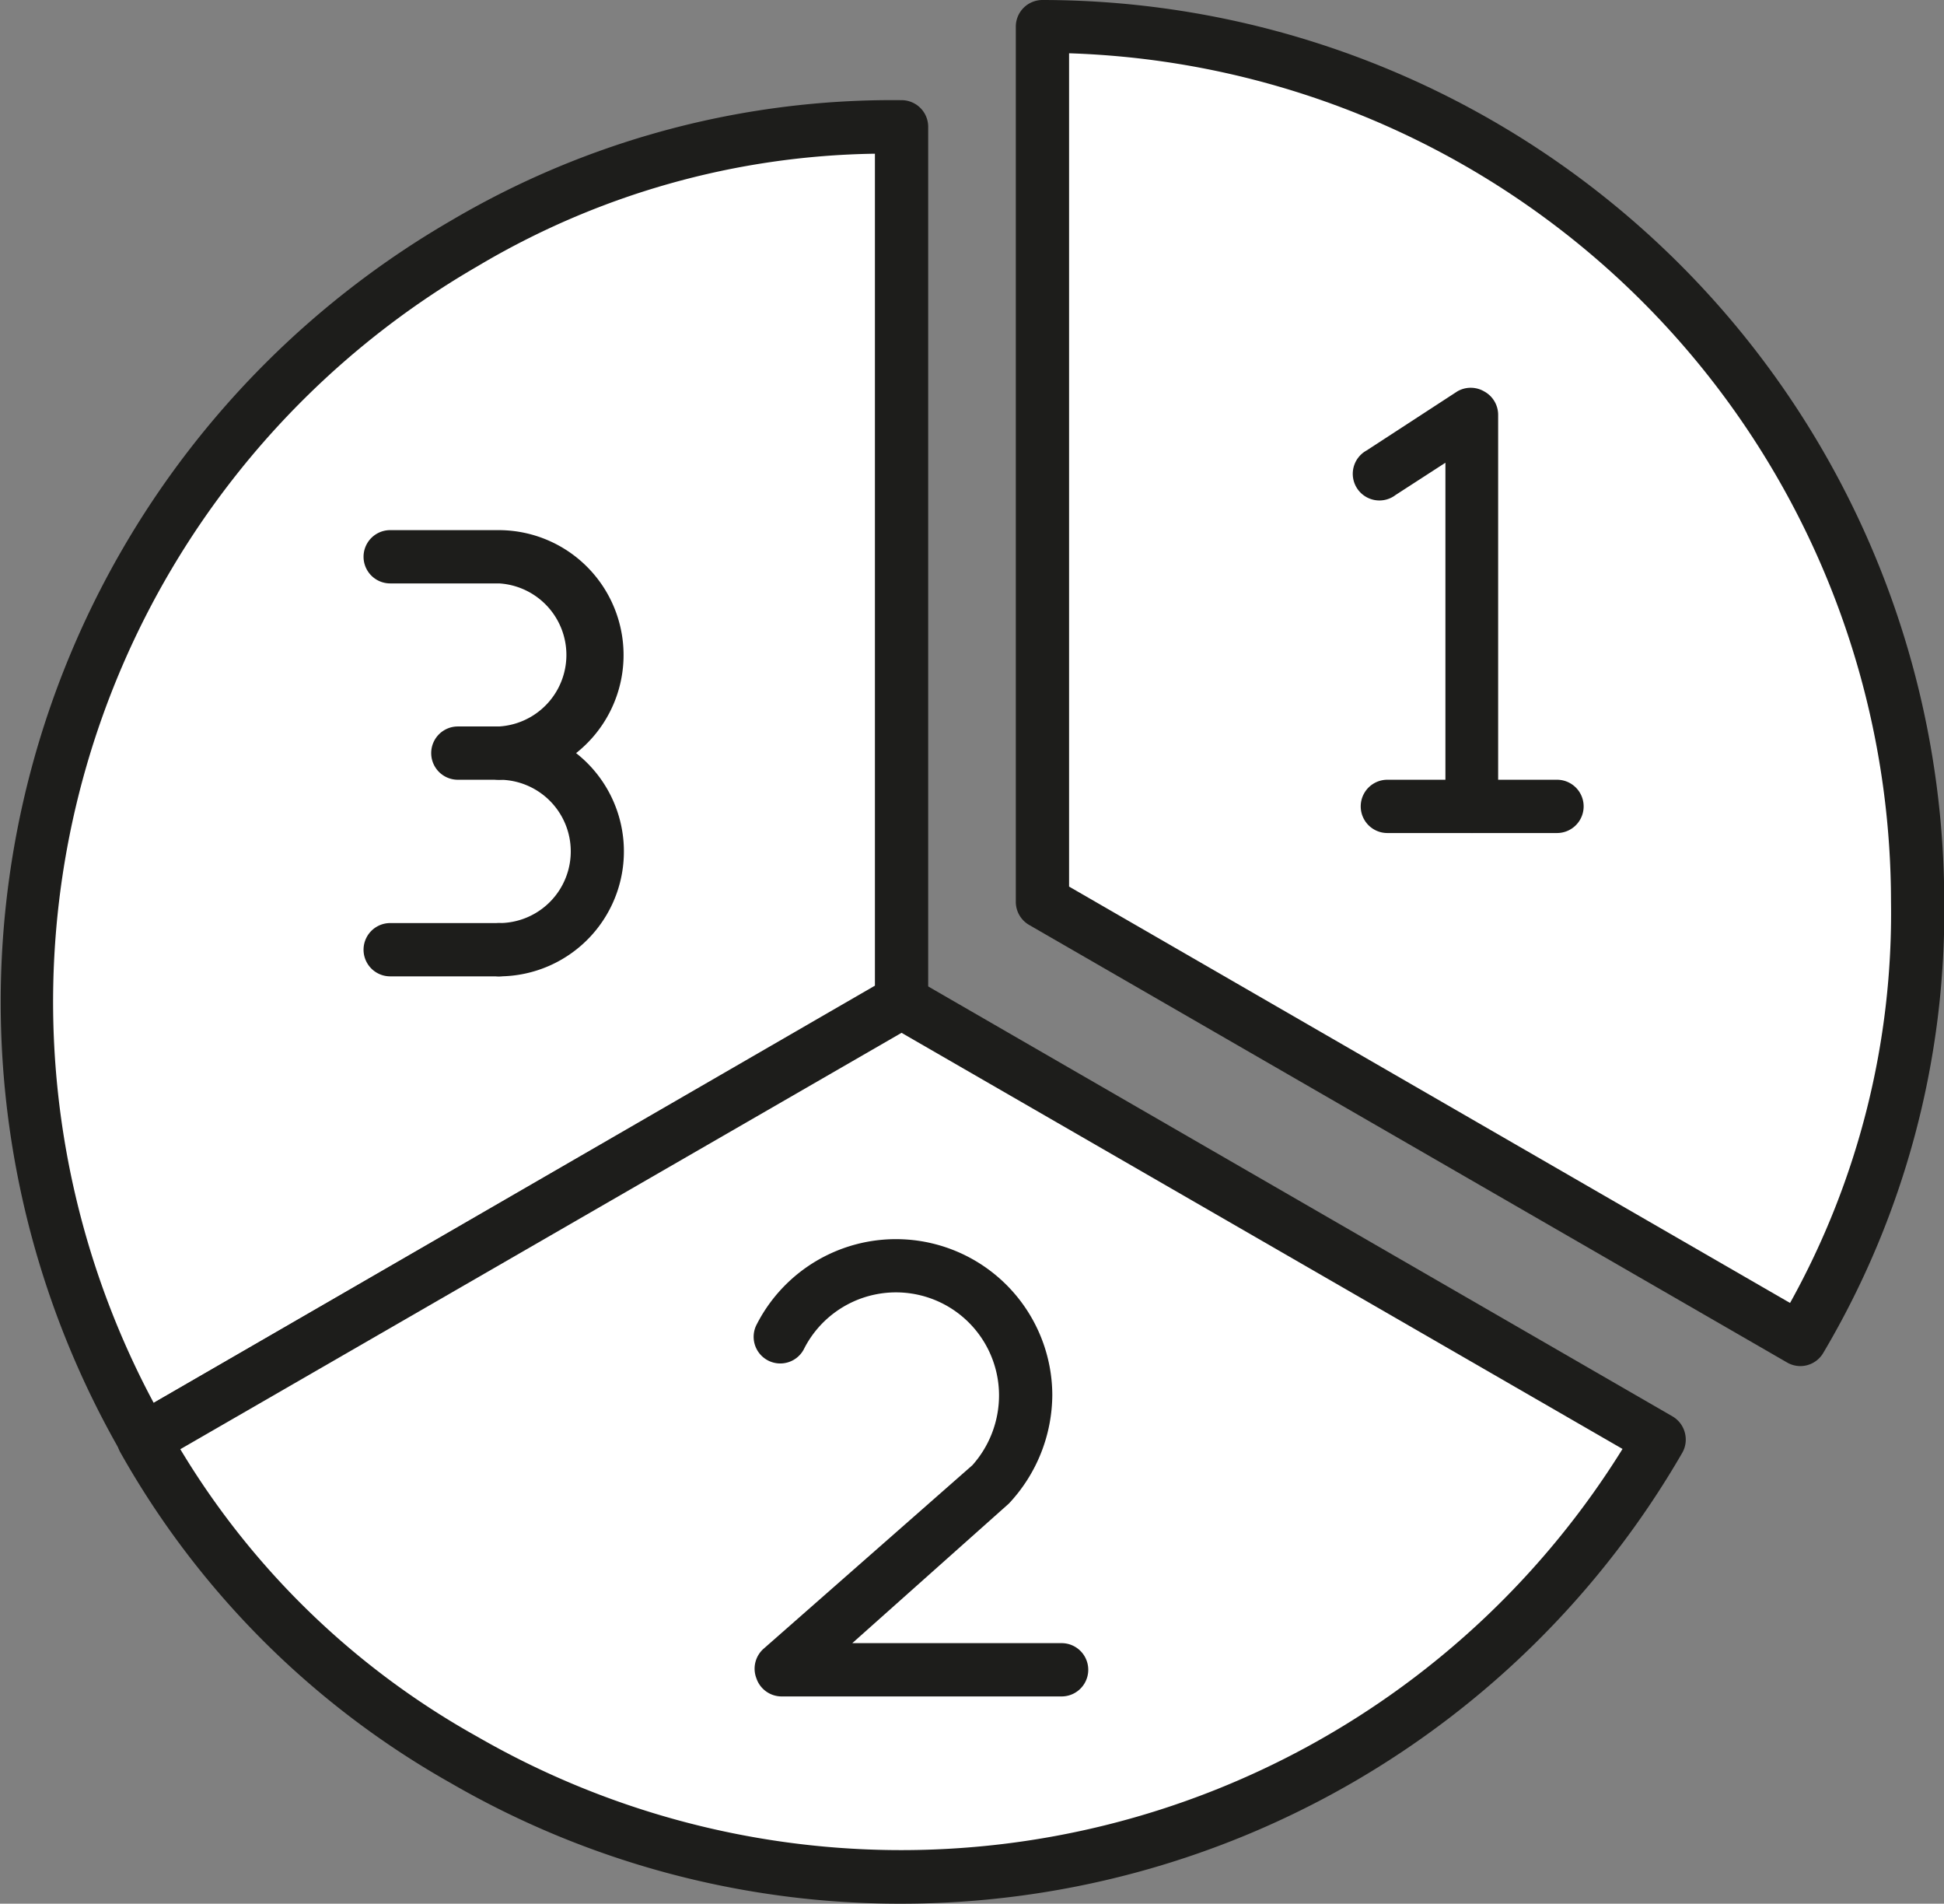
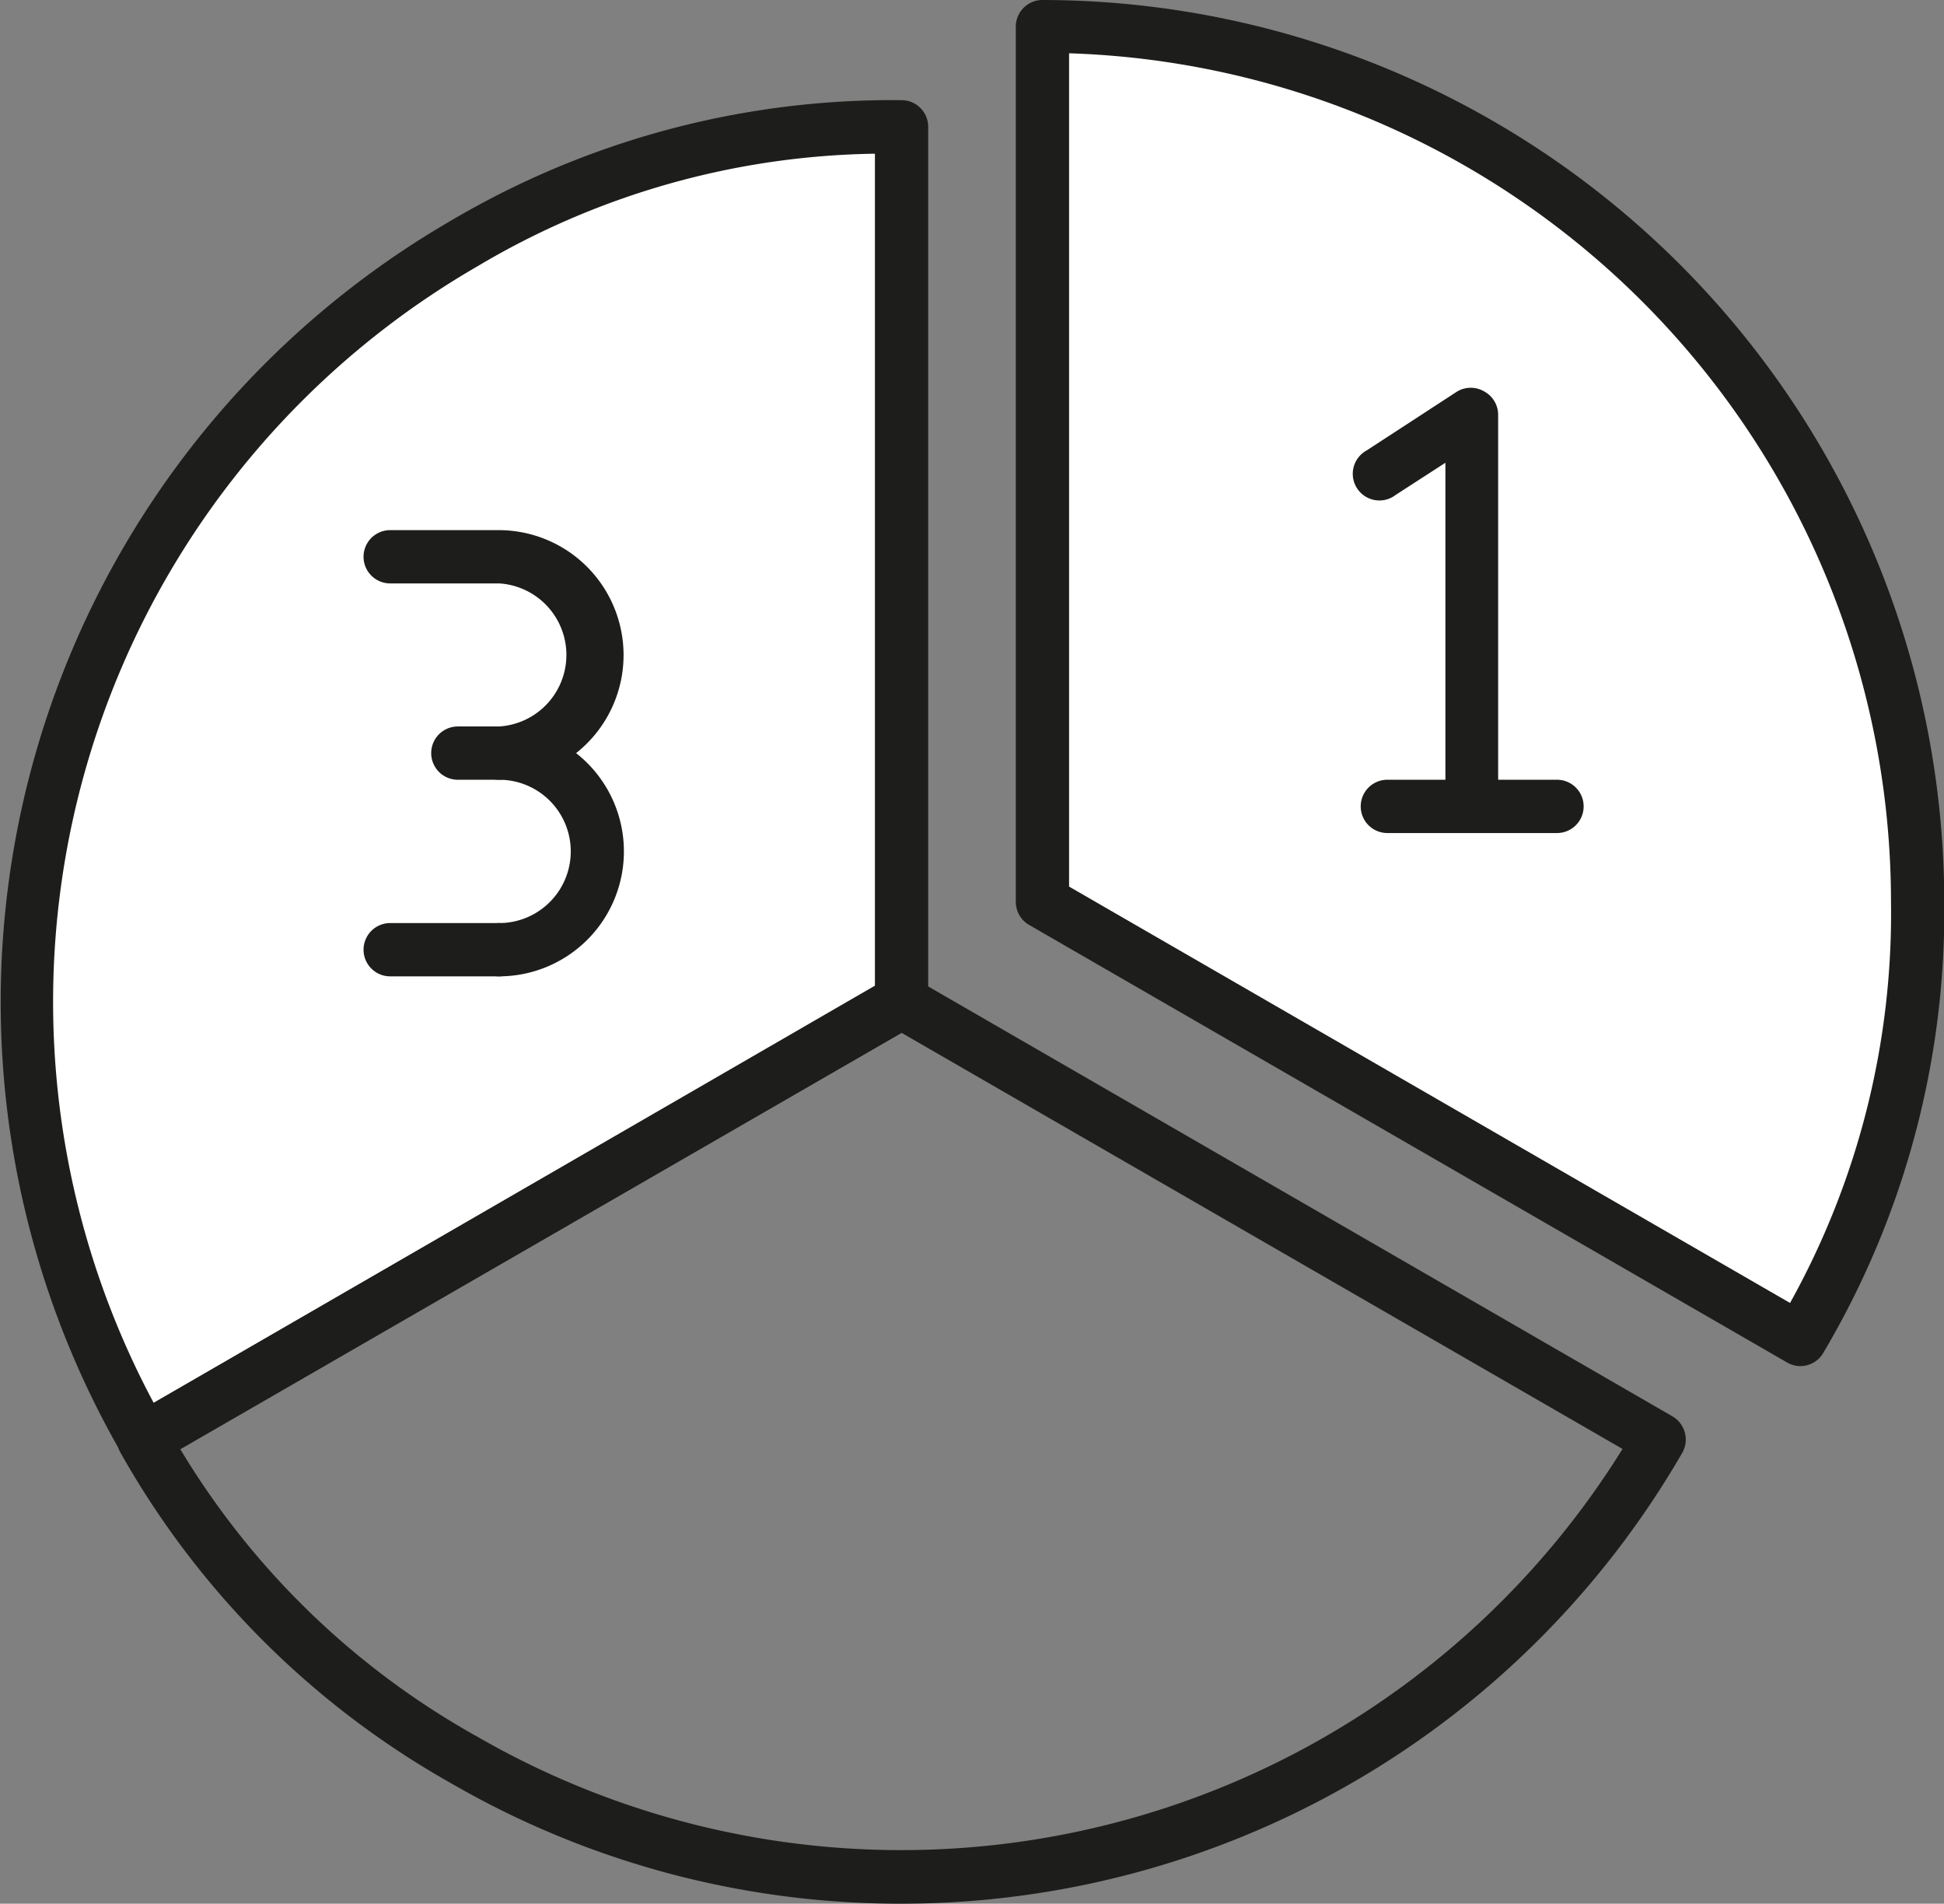
<svg xmlns="http://www.w3.org/2000/svg" viewBox="0 0 72.99 71.46">
  <rect x="0" y="0" width="72.99" height="71.46" fill="#808080" stroke="none" />
  <defs>
    <style>.cls-1{fill:#fff;}.cls-2{fill:#1d1d1b;}</style>
  </defs>
  <g id="Layer_2" data-name="Layer 2">
    <g id="working">
      <path class="cls-1" d="M33.85,37.61,5.39,54a32.86,32.86,0,0,1,12-44.88,31.4,31.4,0,0,1,16.43-4.4Z" />
      <path class="cls-2" d="M5.4,55a1,1,0,0,1-.87-.5A33.9,33.9,0,0,1,16.92,8.29,32.6,32.6,0,0,1,33.85,3.76a1,1,0,0,1,1,1V37.61a1,1,0,0,1-.5.87L5.89,54.9A1,1,0,0,1,5.4,55ZM32.85,5.77A30,30,0,0,0,17.92,10,31.89,31.89,0,0,0,5.77,52.66L32.85,37Zm1,31.84h0Z" />
-       <path class="cls-1" d="M33.85,37.61,62.3,54a32.86,32.86,0,0,1-44.88,12,31.5,31.5,0,0,1-12-12Z" />
+       <path class="cls-1" d="M33.85,37.61,62.3,54Z" />
      <path class="cls-2" d="M33.79,71.46a33.65,33.65,0,0,1-16.87-4.53A32.55,32.55,0,0,1,4.53,54.54a1,1,0,0,1,.36-1.37L33.35,36.74a1,1,0,0,1,1,0L62.8,53.17a1,1,0,0,1,.46.61,1,1,0,0,1-.1.76A33.88,33.88,0,0,1,33.79,71.46ZM6.77,54.4A30.08,30.08,0,0,0,17.92,65.19a31.88,31.88,0,0,0,43-10.8L33.85,38.77Z" />
      <path class="cls-1" d="M39.14,33.85V1A32.85,32.85,0,0,1,72,33.85a31.43,31.43,0,0,1-4.4,16.43Z" />
      <path class="cls-2" d="M67.59,51.28a1,1,0,0,1-.5-.14L38.64,34.72a1,1,0,0,1-.5-.87V1a1,1,0,0,1,1-1A33.89,33.89,0,0,1,73,33.85a32.51,32.51,0,0,1-4.54,16.93A1,1,0,0,1,67.59,51.28Zm-27.45-18L67.21,48.91A30.09,30.09,0,0,0,71,33.85,31.88,31.88,0,0,0,40.14,2Z" />
      <path class="cls-2" d="M18.74,36.65a1,1,0,0,1,0-2,2.69,2.69,0,0,0,0-5.38,1,1,0,0,1,0-2,2.69,2.69,0,0,0,0-5.37H14.65a1,1,0,1,1,0-2h4.09a4.69,4.69,0,0,1,2.89,8.37,4.69,4.69,0,0,1-2.89,8.38Z" />
      <path class="cls-2" d="M18.74,29.27H17.19a1,1,0,0,1,0-2h1.55a1,1,0,0,1,0,2Z" />
      <path class="cls-2" d="M18.74,36.65H14.65a1,1,0,1,1,0-2h4.09a1,1,0,1,1,0,2Z" />
-       <path class="cls-2" d="M39.84,63.68H29.33A1,1,0,0,1,28.4,63a1,1,0,0,1,.27-1.11L36.51,55a3.94,3.94,0,0,0,1-2.64,3.87,3.87,0,0,0-7.31-1.75,1,1,0,1,1-1.78-.91,5.87,5.87,0,0,1,11.09,2.66,6,6,0,0,1-1.63,4.08L32,61.68h7.86a1,1,0,0,1,0,2Z" />
      <path class="cls-2" d="M55.27,31.27a1,1,0,0,1-1-1V17.37L52.4,18.58a1,1,0,1,1-1.09-1.67l3.41-2.22a1,1,0,0,1,1,0,1,1,0,0,1,.53.88V30.27A1,1,0,0,1,55.27,31.27Z" />
      <path class="cls-2" d="M58.46,31.27H52.09a1,1,0,0,1,0-2h6.37a1,1,0,0,1,0,2Z" />
    </g>
  </g>
</svg>